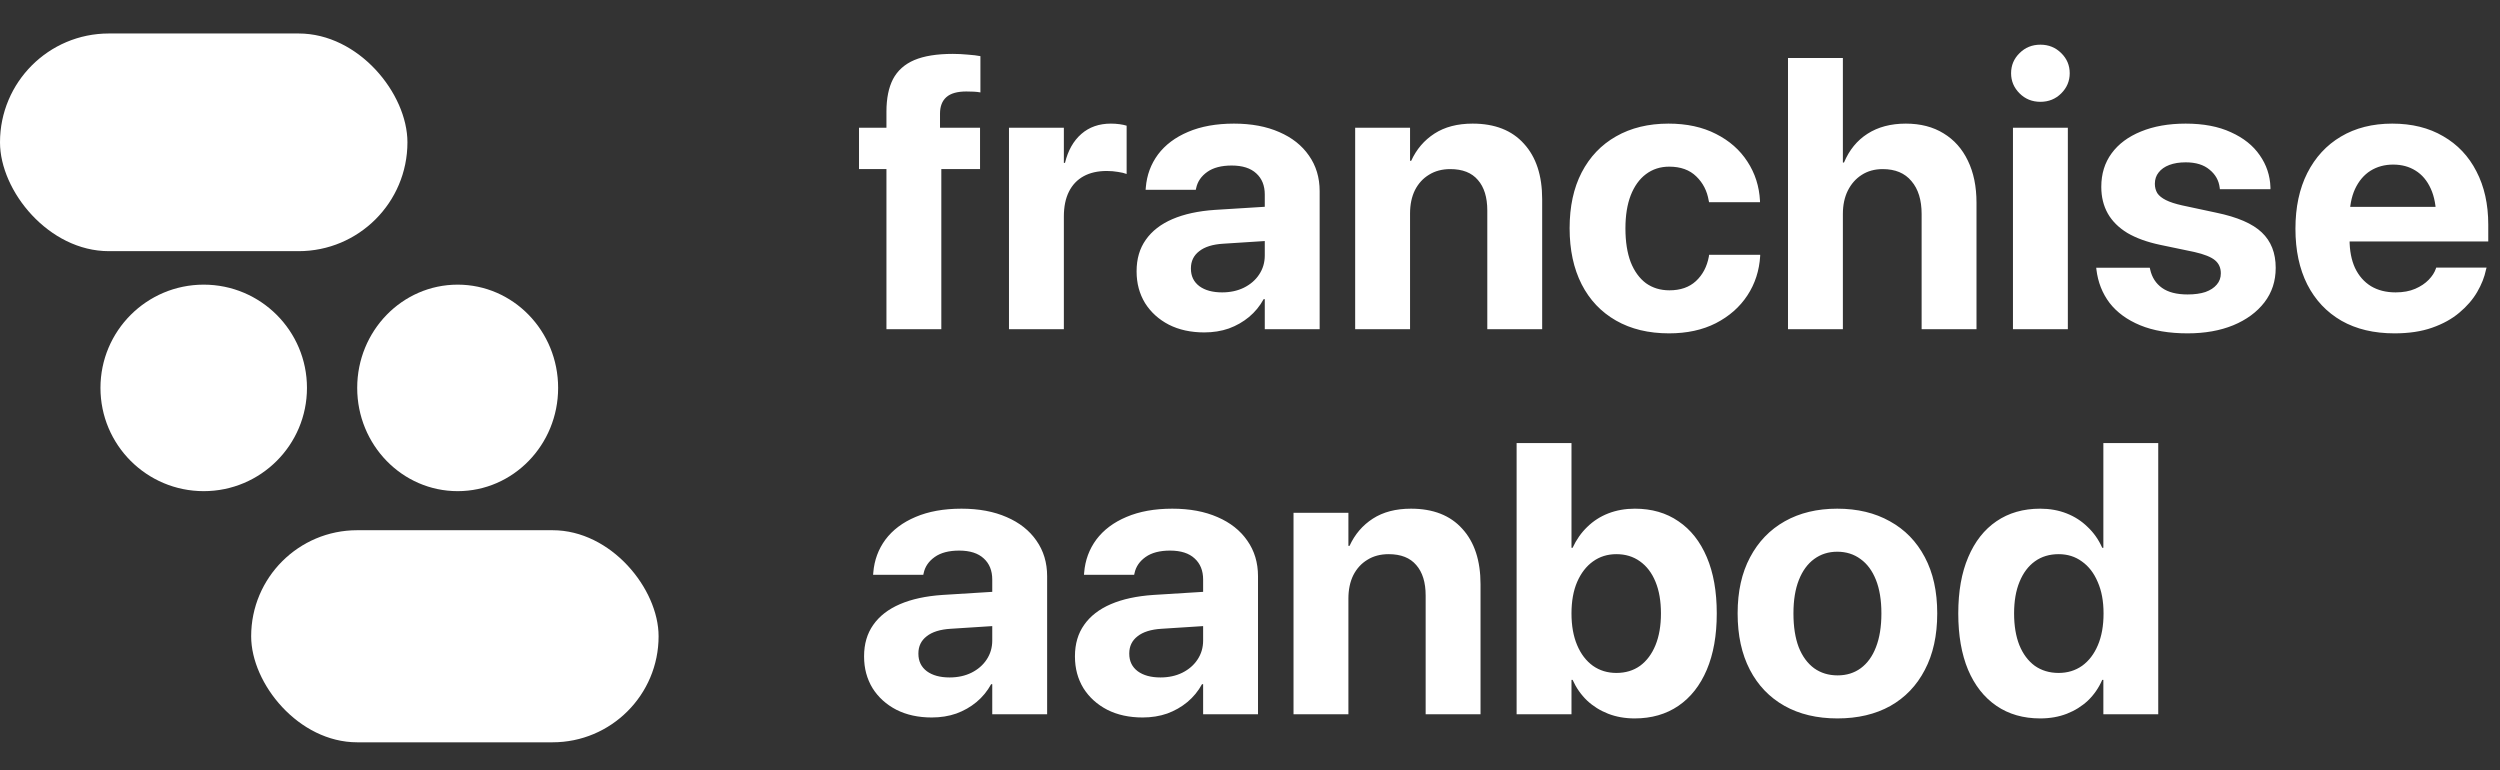
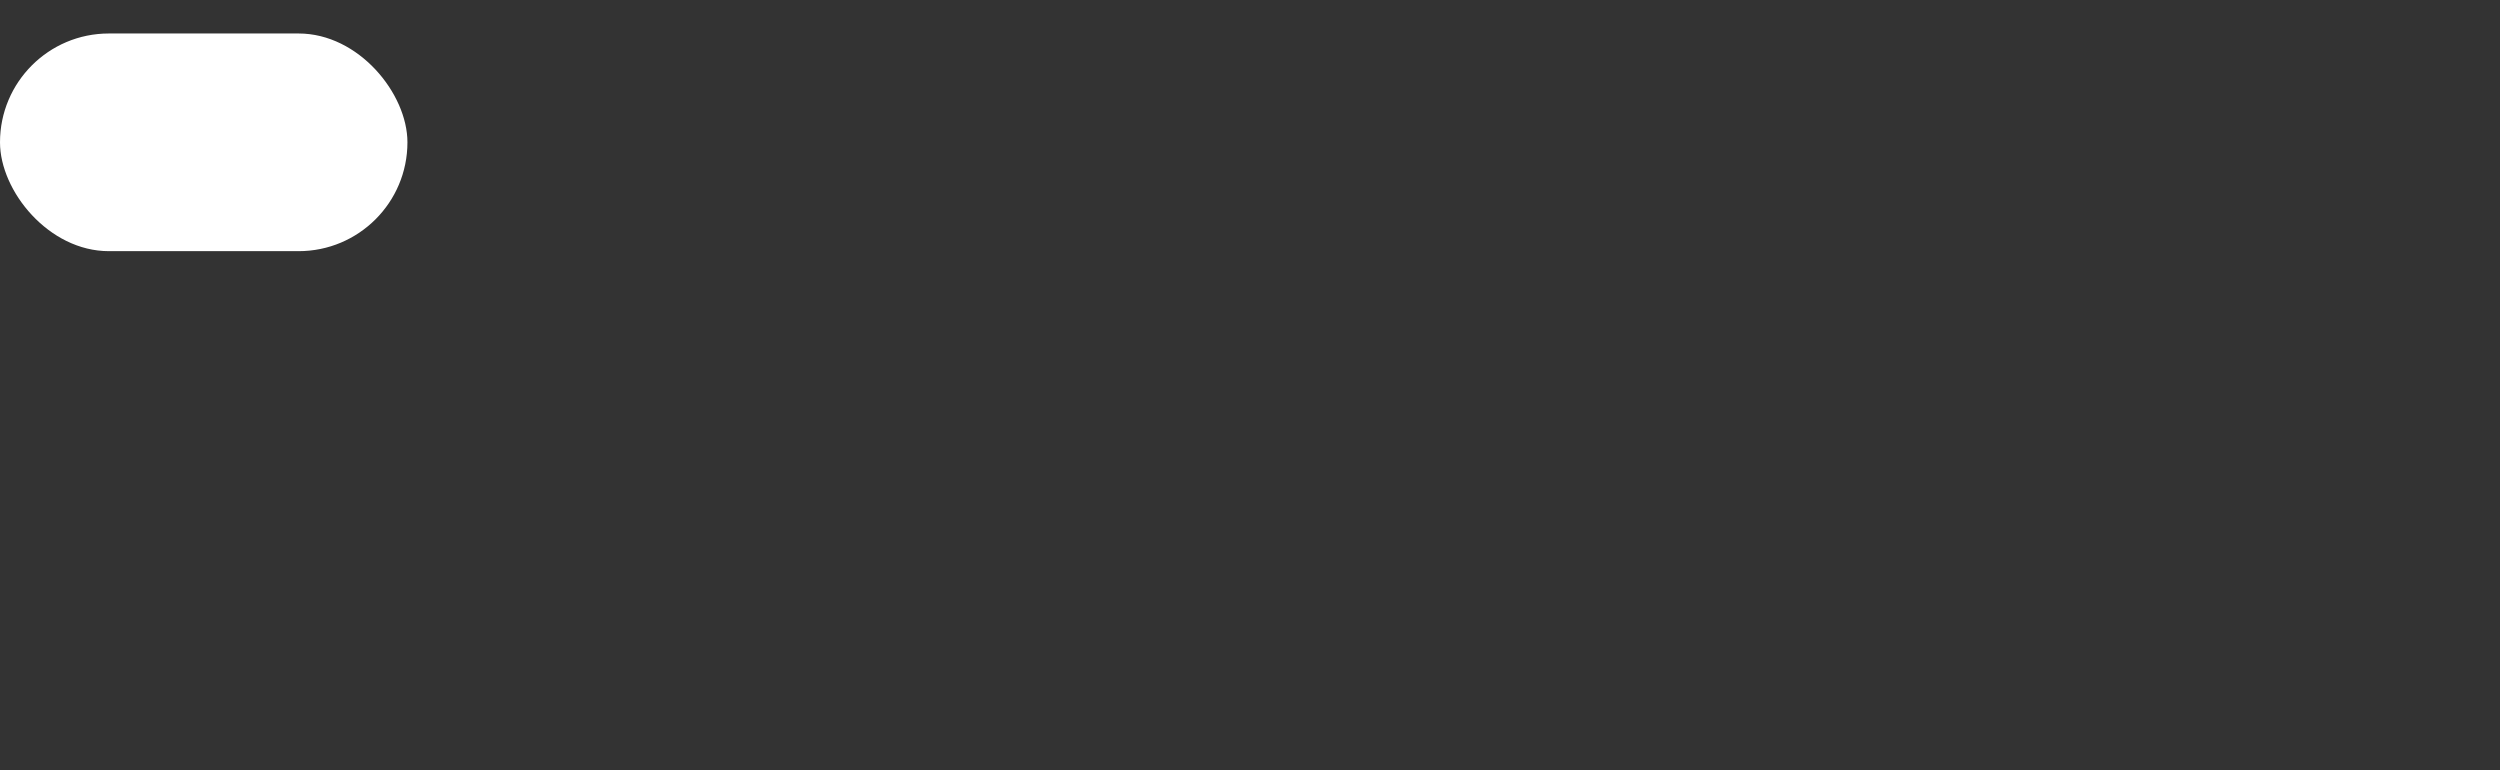
<svg xmlns="http://www.w3.org/2000/svg" width="2149" height="662" viewBox="0 0 2149 662" fill="none">
  <rect x="0" y="0" width="2149" height="662" fill="#333333" stroke="none" />
-   <path d="M761.988 283V145.356H738.401V109.814H761.988V95.921C761.988 84.612 763.873 75.296 767.642 67.972C771.52 60.648 777.605 55.209 785.898 51.655C794.299 48.101 805.338 46.324 819.016 46.324C823.325 46.324 827.686 46.539 832.102 46.97C836.518 47.293 840.072 47.724 842.765 48.262V79.442C841.149 79.119 839.264 78.904 837.11 78.796C834.956 78.688 832.802 78.634 830.648 78.634C822.894 78.634 817.185 80.25 813.524 83.481C809.862 86.712 808.031 91.451 808.031 97.698V109.814H842.442V145.356H809.162V283H761.988ZM867.321 283V109.814H914.495V140.025H915.464C918.049 129.362 922.734 121.069 929.519 115.146C936.305 109.222 944.759 106.26 954.883 106.26C957.468 106.26 959.945 106.422 962.315 106.745C964.684 107.068 966.73 107.499 968.454 108.037V149.556C966.515 148.803 964.038 148.21 961.022 147.779C958.007 147.241 954.776 146.972 951.329 146.972C943.574 146.972 936.951 148.479 931.458 151.495C925.965 154.511 921.765 158.927 918.857 164.743C915.949 170.559 914.495 177.667 914.495 186.068V283H867.321ZM1035.18 285.746C1023.65 285.746 1013.53 283.539 1004.8 279.123C996.079 274.599 989.24 268.406 984.286 260.544C979.439 252.574 977.016 243.527 977.016 233.403V233.08C977.016 222.525 979.655 213.532 984.932 206.1C990.21 198.561 997.857 192.638 1007.87 188.329C1017.89 184.021 1030.06 181.383 1044.38 180.413L1111.91 176.213V205.616L1051.49 209.493C1042.45 210.031 1035.55 212.186 1030.81 215.955C1026.07 219.617 1023.71 224.517 1023.71 230.657V230.98C1023.71 237.334 1026.13 242.342 1030.98 246.004C1035.82 249.558 1042.34 251.335 1050.52 251.335C1057.52 251.335 1063.77 249.989 1069.26 247.297C1074.86 244.496 1079.23 240.727 1082.35 235.988C1085.58 231.141 1087.2 225.702 1087.2 219.671V167.166C1087.2 159.519 1084.77 153.488 1079.93 149.072C1075.08 144.548 1068.02 142.287 1058.76 142.287C1049.93 142.287 1042.93 144.118 1037.76 147.779C1032.59 151.441 1029.41 156.073 1028.23 161.673L1027.91 163.127H984.771L984.932 161.188C985.794 150.526 989.294 141.048 995.433 132.755C1001.68 124.462 1010.3 118 1021.28 113.368C1032.38 108.63 1045.51 106.26 1060.7 106.26C1075.67 106.26 1088.65 108.683 1099.64 113.53C1110.62 118.269 1119.13 125 1125.16 133.724C1131.3 142.448 1134.37 152.626 1134.37 164.258V283H1087.2V257.151H1086.23C1083 263.075 1078.8 268.191 1073.63 272.499C1068.56 276.699 1062.8 279.984 1056.34 282.354C1049.88 284.616 1042.82 285.746 1035.18 285.746ZM1164.9 283V109.814H1212.08V138.248H1213.05C1217.57 128.339 1224.25 120.531 1233.08 114.822C1241.91 109.114 1252.84 106.26 1265.87 106.26C1284.94 106.26 1299.64 112.022 1309.98 123.546C1320.43 134.963 1325.65 150.849 1325.65 171.205V283H1278.48V180.898C1278.48 169.589 1275.78 160.865 1270.4 154.726C1265.12 148.479 1257.2 145.356 1246.65 145.356C1239.65 145.356 1233.56 146.972 1228.39 150.203C1223.22 153.326 1219.19 157.742 1216.28 163.45C1213.48 169.158 1212.08 175.836 1212.08 183.483V283H1164.9ZM1434.7 286.554C1417.14 286.554 1401.96 282.892 1389.14 275.569C1376.32 268.245 1366.47 257.851 1359.58 244.389C1352.68 230.818 1349.24 214.77 1349.24 196.246V196.084C1349.24 177.559 1352.68 161.619 1359.58 148.264C1366.58 134.801 1376.43 124.462 1389.14 117.246C1401.96 109.922 1416.98 106.26 1434.21 106.26C1449.94 106.26 1463.56 109.222 1475.09 115.146C1486.61 120.961 1495.6 128.878 1502.07 138.894C1508.64 148.91 1512.24 160.165 1512.89 172.659V173.79H1469.11L1468.79 172.336C1467.39 164.042 1463.83 157.15 1458.12 151.657C1452.42 146.056 1444.66 143.256 1434.86 143.256C1427.21 143.256 1420.54 145.41 1414.83 149.718C1409.23 153.918 1404.86 160.004 1401.74 167.974C1398.73 175.836 1397.22 185.26 1397.22 196.246V196.407C1397.22 207.716 1398.73 217.355 1401.74 225.325C1404.86 233.188 1409.23 239.219 1414.83 243.419C1420.54 247.512 1427.27 249.558 1435.02 249.558C1444.5 249.558 1452.09 246.92 1457.8 241.642C1463.62 236.257 1467.33 229.203 1468.95 220.479L1469.11 219.025H1513.05V219.994C1512.3 232.595 1508.64 243.904 1502.07 253.92C1495.5 263.937 1486.45 271.907 1474.93 277.83C1463.51 283.646 1450.1 286.554 1434.7 286.554ZM1536.96 283V49.878H1584.14V139.702H1585.1C1589.63 128.931 1596.36 120.692 1605.3 114.984C1614.35 109.168 1625.33 106.26 1638.26 106.26C1650.86 106.26 1661.68 109.06 1670.73 114.661C1679.78 120.154 1686.72 127.962 1691.57 138.086C1696.52 148.21 1699 160.273 1699 174.274V283H1651.83V183.967C1651.83 171.905 1648.92 162.481 1643.1 155.696C1637.39 148.803 1629.16 145.356 1618.38 145.356C1611.49 145.356 1605.46 147.025 1600.29 150.364C1595.23 153.595 1591.24 158.119 1588.34 163.935C1585.54 169.643 1584.14 176.267 1584.14 183.806V283H1536.96ZM1730.34 283V109.814H1777.52V283H1730.34ZM1753.93 87.52C1746.82 87.52 1740.84 85.097 1736 80.25C1731.15 75.403 1728.73 69.641 1728.73 62.964C1728.73 56.178 1731.15 50.416 1736 45.677C1740.84 40.831 1746.82 38.407 1753.93 38.407C1761.04 38.407 1767.01 40.831 1771.86 45.677C1776.71 50.416 1779.13 56.178 1779.13 62.964C1779.13 69.641 1776.71 75.403 1771.86 80.25C1767.01 85.097 1761.04 87.52 1753.93 87.52ZM1880.43 286.554C1864.49 286.554 1850.91 284.239 1839.71 279.607C1828.51 274.976 1819.73 268.568 1813.38 260.382C1807.13 252.089 1803.36 242.504 1802.07 231.626L1801.91 230.172H1847.95L1848.28 231.626C1849.78 238.411 1853.18 243.689 1858.45 247.458C1863.73 251.228 1871.06 253.113 1880.43 253.113C1886.46 253.113 1891.57 252.412 1895.77 251.012C1899.97 249.504 1903.2 247.404 1905.47 244.712C1907.84 242.019 1909.02 238.788 1909.02 235.018V234.857C1909.02 230.226 1907.35 226.51 1904.01 223.71C1900.67 220.909 1894.75 218.54 1886.24 216.601L1856.84 210.462C1845.64 208.093 1836.27 204.7 1828.73 200.284C1821.3 195.761 1815.7 190.214 1811.93 183.644C1808.16 176.967 1806.27 169.32 1806.27 160.704V160.542C1806.27 149.449 1809.23 139.863 1815.16 131.786C1821.08 123.708 1829.48 117.461 1840.36 113.045C1851.35 108.522 1864.16 106.26 1878.81 106.26C1894.1 106.26 1907.08 108.737 1917.74 113.692C1928.51 118.538 1936.75 125.108 1942.46 133.401C1948.28 141.694 1951.35 150.903 1951.67 161.027V162.642H1908.21L1908.05 161.35C1907.3 155.103 1904.39 149.933 1899.33 145.841C1894.37 141.64 1887.53 139.54 1878.81 139.54C1873.42 139.54 1868.74 140.294 1864.75 141.802C1860.77 143.31 1857.7 145.464 1855.55 148.264C1853.39 150.957 1852.32 154.188 1852.32 157.957V158.119C1852.32 161.027 1853.02 163.666 1854.42 166.035C1855.92 168.297 1858.4 170.289 1861.85 172.012C1865.29 173.736 1869.92 175.244 1875.74 176.536L1905.14 182.837C1923.34 186.606 1936.38 192.261 1944.24 199.8C1952.21 207.339 1956.19 217.463 1956.19 230.172V230.333C1956.19 241.642 1952.96 251.497 1946.5 259.898C1940.04 268.299 1931.1 274.868 1919.68 279.607C1908.37 284.239 1895.29 286.554 1880.43 286.554ZM2058.3 286.554C2040.63 286.554 2025.45 282.946 2012.74 275.73C2000.03 268.406 1990.23 258.013 1983.34 244.55C1976.55 231.087 1973.16 215.147 1973.16 196.73V196.569C1973.16 178.152 1976.55 162.212 1983.34 148.749C1990.23 135.178 1999.87 124.731 2012.25 117.407C2024.75 109.976 2039.45 106.26 2056.36 106.26C2073.27 106.26 2087.86 109.868 2100.14 117.084C2112.52 124.193 2122.06 134.263 2128.73 147.295C2135.52 160.327 2138.91 175.567 2138.91 193.014V207.554H1996.26V177.828H2116.62L2094.16 205.616V187.522C2094.16 177.398 2092.6 168.943 2089.48 162.158C2086.35 155.265 2081.99 150.095 2076.39 146.649C2070.9 143.202 2064.49 141.479 2057.17 141.479C2049.84 141.479 2043.33 143.256 2037.62 146.81C2032.02 150.364 2027.6 155.588 2024.37 162.481C2021.25 169.266 2019.68 177.613 2019.68 187.522V205.777C2019.68 215.363 2021.25 223.548 2024.37 230.333C2027.6 237.119 2032.18 242.342 2038.1 246.004C2044.03 249.558 2051.08 251.335 2059.27 251.335C2065.73 251.335 2071.33 250.312 2076.07 248.266C2080.81 246.22 2084.68 243.635 2087.7 240.511C2090.71 237.388 2092.76 234.211 2093.84 230.98L2094.16 230.01H2137.46L2136.97 231.787C2135.68 238.142 2133.15 244.55 2129.38 251.012C2125.61 257.474 2120.49 263.398 2114.03 268.783C2107.68 274.168 2099.87 278.476 2090.61 281.708C2081.45 284.939 2070.68 286.554 2058.3 286.554ZM800.922 616.746C789.398 616.746 779.274 614.539 770.55 610.123C761.826 605.599 754.987 599.406 750.033 591.544C745.186 583.574 742.763 574.527 742.763 564.403V564.08C742.763 553.525 745.402 544.532 750.679 537.1C755.957 529.561 763.603 523.638 773.62 519.329C783.636 515.021 795.806 512.383 810.131 511.413L877.66 507.213V536.616L817.239 540.493C808.192 541.031 801.299 543.186 796.56 546.955C791.821 550.617 789.452 555.517 789.452 561.657V561.98C789.452 568.334 791.875 573.342 796.722 577.004C801.569 580.558 808.085 582.335 816.27 582.335C823.271 582.335 829.517 580.989 835.01 578.297C840.611 575.496 844.973 571.727 848.096 566.988C851.327 562.141 852.943 556.702 852.943 550.671V498.166C852.943 490.519 850.519 484.488 845.673 480.072C840.826 475.548 833.772 473.287 824.509 473.287C815.678 473.287 808.677 475.118 803.507 478.779C798.338 482.441 795.16 487.073 793.976 492.673L793.652 494.127H750.518L750.679 492.188C751.541 481.526 755.041 472.048 761.18 463.755C767.427 455.462 776.043 449 787.029 444.368C798.122 439.63 811.262 437.26 826.448 437.26C841.419 437.26 854.397 439.683 865.382 444.53C876.368 449.269 884.877 456 890.908 464.724C897.047 473.448 900.116 483.626 900.116 495.258V614H852.943V588.151H851.973C848.742 594.075 844.542 599.191 839.372 603.499C834.31 607.699 828.548 610.984 822.086 613.354C815.624 615.616 808.569 616.746 800.922 616.746ZM982.186 616.746C970.662 616.746 960.538 614.539 951.814 610.123C943.09 605.599 936.251 599.406 931.296 591.544C926.45 583.574 924.026 574.527 924.026 564.403V564.08C924.026 553.525 926.665 544.532 931.943 537.1C937.22 529.561 944.867 523.638 954.883 519.329C964.9 515.021 977.07 512.383 991.394 511.413L1058.92 507.213V536.616L998.503 540.493C989.456 541.031 982.563 543.186 977.824 546.955C973.085 550.617 970.715 555.517 970.715 561.657V561.98C970.715 568.334 973.139 573.342 977.985 577.004C982.832 580.558 989.348 582.335 997.533 582.335C1004.53 582.335 1010.78 580.989 1016.27 578.297C1021.87 575.496 1026.24 571.727 1029.36 566.988C1032.59 562.141 1034.21 556.702 1034.21 550.671V498.166C1034.21 490.519 1031.78 484.488 1026.94 480.072C1022.09 475.548 1015.04 473.287 1005.77 473.287C996.941 473.287 989.94 475.118 984.771 478.779C979.601 482.441 976.424 487.073 975.239 492.673L974.916 494.127H931.781L931.943 492.188C932.804 481.526 936.305 472.048 942.444 463.755C948.69 455.462 957.307 449 968.292 444.368C979.386 439.63 992.525 437.26 1007.71 437.26C1022.68 437.26 1035.66 439.683 1046.65 444.53C1057.63 449.269 1066.14 456 1072.17 464.724C1078.31 473.448 1081.38 483.626 1081.38 495.258V614H1034.21V588.151H1033.24C1030.01 594.075 1025.81 599.191 1020.64 603.499C1015.57 607.699 1009.81 610.984 1003.35 613.354C996.887 615.616 989.833 616.746 982.186 616.746ZM1111.91 614V440.814H1159.09V469.248H1160.06C1164.58 459.339 1171.26 451.531 1180.09 445.822C1188.92 440.114 1199.85 437.26 1212.88 437.26C1231.95 437.26 1246.65 443.022 1256.99 454.546C1267.44 465.963 1272.66 481.849 1272.66 502.205V614H1225.49V511.898C1225.49 500.589 1222.79 491.865 1217.41 485.726C1212.13 479.479 1204.21 476.356 1193.66 476.356C1186.66 476.356 1180.57 477.972 1175.4 481.203C1170.23 484.326 1166.2 488.742 1163.29 494.45C1160.49 500.158 1159.09 506.836 1159.09 514.483V614H1111.91ZM1405.13 617.554C1396.84 617.554 1389.25 616.208 1382.35 613.515C1375.46 610.823 1369.43 607.053 1364.26 602.207C1359.09 597.252 1354.94 591.329 1351.82 584.436H1350.85V614H1303.68V380.878H1350.85V470.863H1351.82C1355.05 463.863 1359.25 457.885 1364.42 452.931C1369.59 447.869 1375.62 443.991 1382.52 441.299C1389.52 438.606 1397.11 437.26 1405.3 437.26C1419.84 437.26 1432.33 440.868 1442.78 448.084C1453.33 455.193 1461.46 465.478 1467.17 478.941C1472.88 492.296 1475.73 508.398 1475.73 527.246V527.407C1475.73 546.147 1472.88 562.249 1467.17 575.712C1461.46 589.175 1453.33 599.514 1442.78 606.73C1432.22 613.946 1419.67 617.554 1405.13 617.554ZM1389.46 578.458C1397.33 578.458 1404.11 576.412 1409.82 572.319C1415.53 568.119 1419.94 562.195 1423.07 554.548C1426.19 546.901 1427.75 537.854 1427.75 527.407V527.246C1427.75 516.691 1426.19 507.644 1423.07 500.105C1419.94 492.458 1415.47 486.588 1409.66 482.495C1403.95 478.402 1397.22 476.356 1389.46 476.356C1381.82 476.356 1375.08 478.456 1369.27 482.657C1363.56 486.749 1359.04 492.619 1355.7 500.266C1352.47 507.805 1350.85 516.798 1350.85 527.246V527.407C1350.85 537.854 1352.47 546.901 1355.7 554.548C1358.93 562.195 1363.45 568.119 1369.27 572.319C1375.08 576.412 1381.82 578.458 1389.46 578.458ZM1579.45 617.554C1561.89 617.554 1546.71 613.946 1533.89 606.73C1521.08 599.514 1511.17 589.175 1504.17 575.712C1497.17 562.249 1493.67 546.147 1493.67 527.407V527.084C1493.67 508.451 1497.22 492.458 1504.33 479.103C1511.44 465.64 1521.4 455.3 1534.22 448.084C1547.03 440.868 1562.06 437.26 1579.29 437.26C1596.63 437.26 1611.71 440.868 1624.52 448.084C1637.45 455.193 1647.46 465.478 1654.57 478.941C1661.68 492.296 1665.24 508.344 1665.24 527.084V527.407C1665.24 546.255 1661.68 562.41 1654.57 575.873C1647.57 589.336 1637.66 599.676 1624.85 606.892C1612.03 614 1596.9 617.554 1579.45 617.554ZM1579.61 580.558C1587.26 580.558 1593.88 578.512 1599.48 574.419C1605.19 570.219 1609.55 564.188 1612.57 556.325C1615.69 548.355 1617.25 538.716 1617.25 527.407V527.084C1617.25 515.883 1615.69 506.351 1612.57 498.489C1609.45 490.627 1605.03 484.649 1599.32 480.556C1593.61 476.356 1586.94 474.256 1579.29 474.256C1571.75 474.256 1565.13 476.356 1559.42 480.556C1553.82 484.649 1549.46 490.627 1546.33 498.489C1543.21 506.351 1541.65 515.883 1541.65 527.084V527.407C1541.65 538.716 1543.15 548.355 1546.17 556.325C1549.29 564.188 1553.71 570.219 1559.42 574.419C1565.13 578.512 1571.86 580.558 1579.61 580.558ZM1753.77 617.554C1739.23 617.554 1726.68 613.946 1716.13 606.73C1705.57 599.514 1697.44 589.175 1691.73 575.712C1686.13 562.249 1683.33 546.147 1683.33 527.407V527.246C1683.33 508.398 1686.18 492.296 1691.89 478.941C1697.6 465.478 1705.68 455.193 1716.13 448.084C1726.68 440.868 1739.23 437.26 1753.77 437.26C1761.95 437.26 1769.49 438.606 1776.38 441.299C1783.28 443.991 1789.31 447.869 1794.48 452.931C1799.76 457.885 1803.96 463.863 1807.08 470.863H1808.05V380.878H1855.22V614H1808.05V584.436H1807.08C1804.06 591.329 1799.97 597.252 1794.8 602.207C1789.63 607.053 1783.6 610.823 1776.71 613.515C1769.81 616.208 1762.17 617.554 1753.77 617.554ZM1769.6 578.458C1777.25 578.458 1783.98 576.412 1789.79 572.319C1795.61 568.119 1800.13 562.195 1803.36 554.548C1806.6 546.901 1808.21 537.854 1808.21 527.407V527.246C1808.21 516.798 1806.54 507.805 1803.2 500.266C1799.97 492.619 1795.45 486.749 1789.63 482.657C1783.92 478.456 1777.25 476.356 1769.6 476.356C1761.74 476.356 1754.95 478.402 1749.24 482.495C1743.54 486.588 1739.12 492.458 1736 500.105C1732.87 507.644 1731.31 516.691 1731.31 527.246V527.407C1731.31 537.854 1732.82 546.901 1735.83 554.548C1738.96 562.195 1743.37 568.119 1749.08 572.319C1754.9 576.412 1761.74 578.458 1769.6 578.458Z" fill="white" />
  <rect y="28.785" width="350.231" height="187.11" rx="93.555" fill="white" />
-   <rect x="215.898" y="455.777" width="350.231" height="182.312" rx="91.156" fill="white" />
-   <circle cx="175.113" cy="333.439" r="88.757" fill="white" />
-   <ellipse cx="393.409" cy="333.439" rx="86.358" ry="88.757" fill="white" />
</svg>